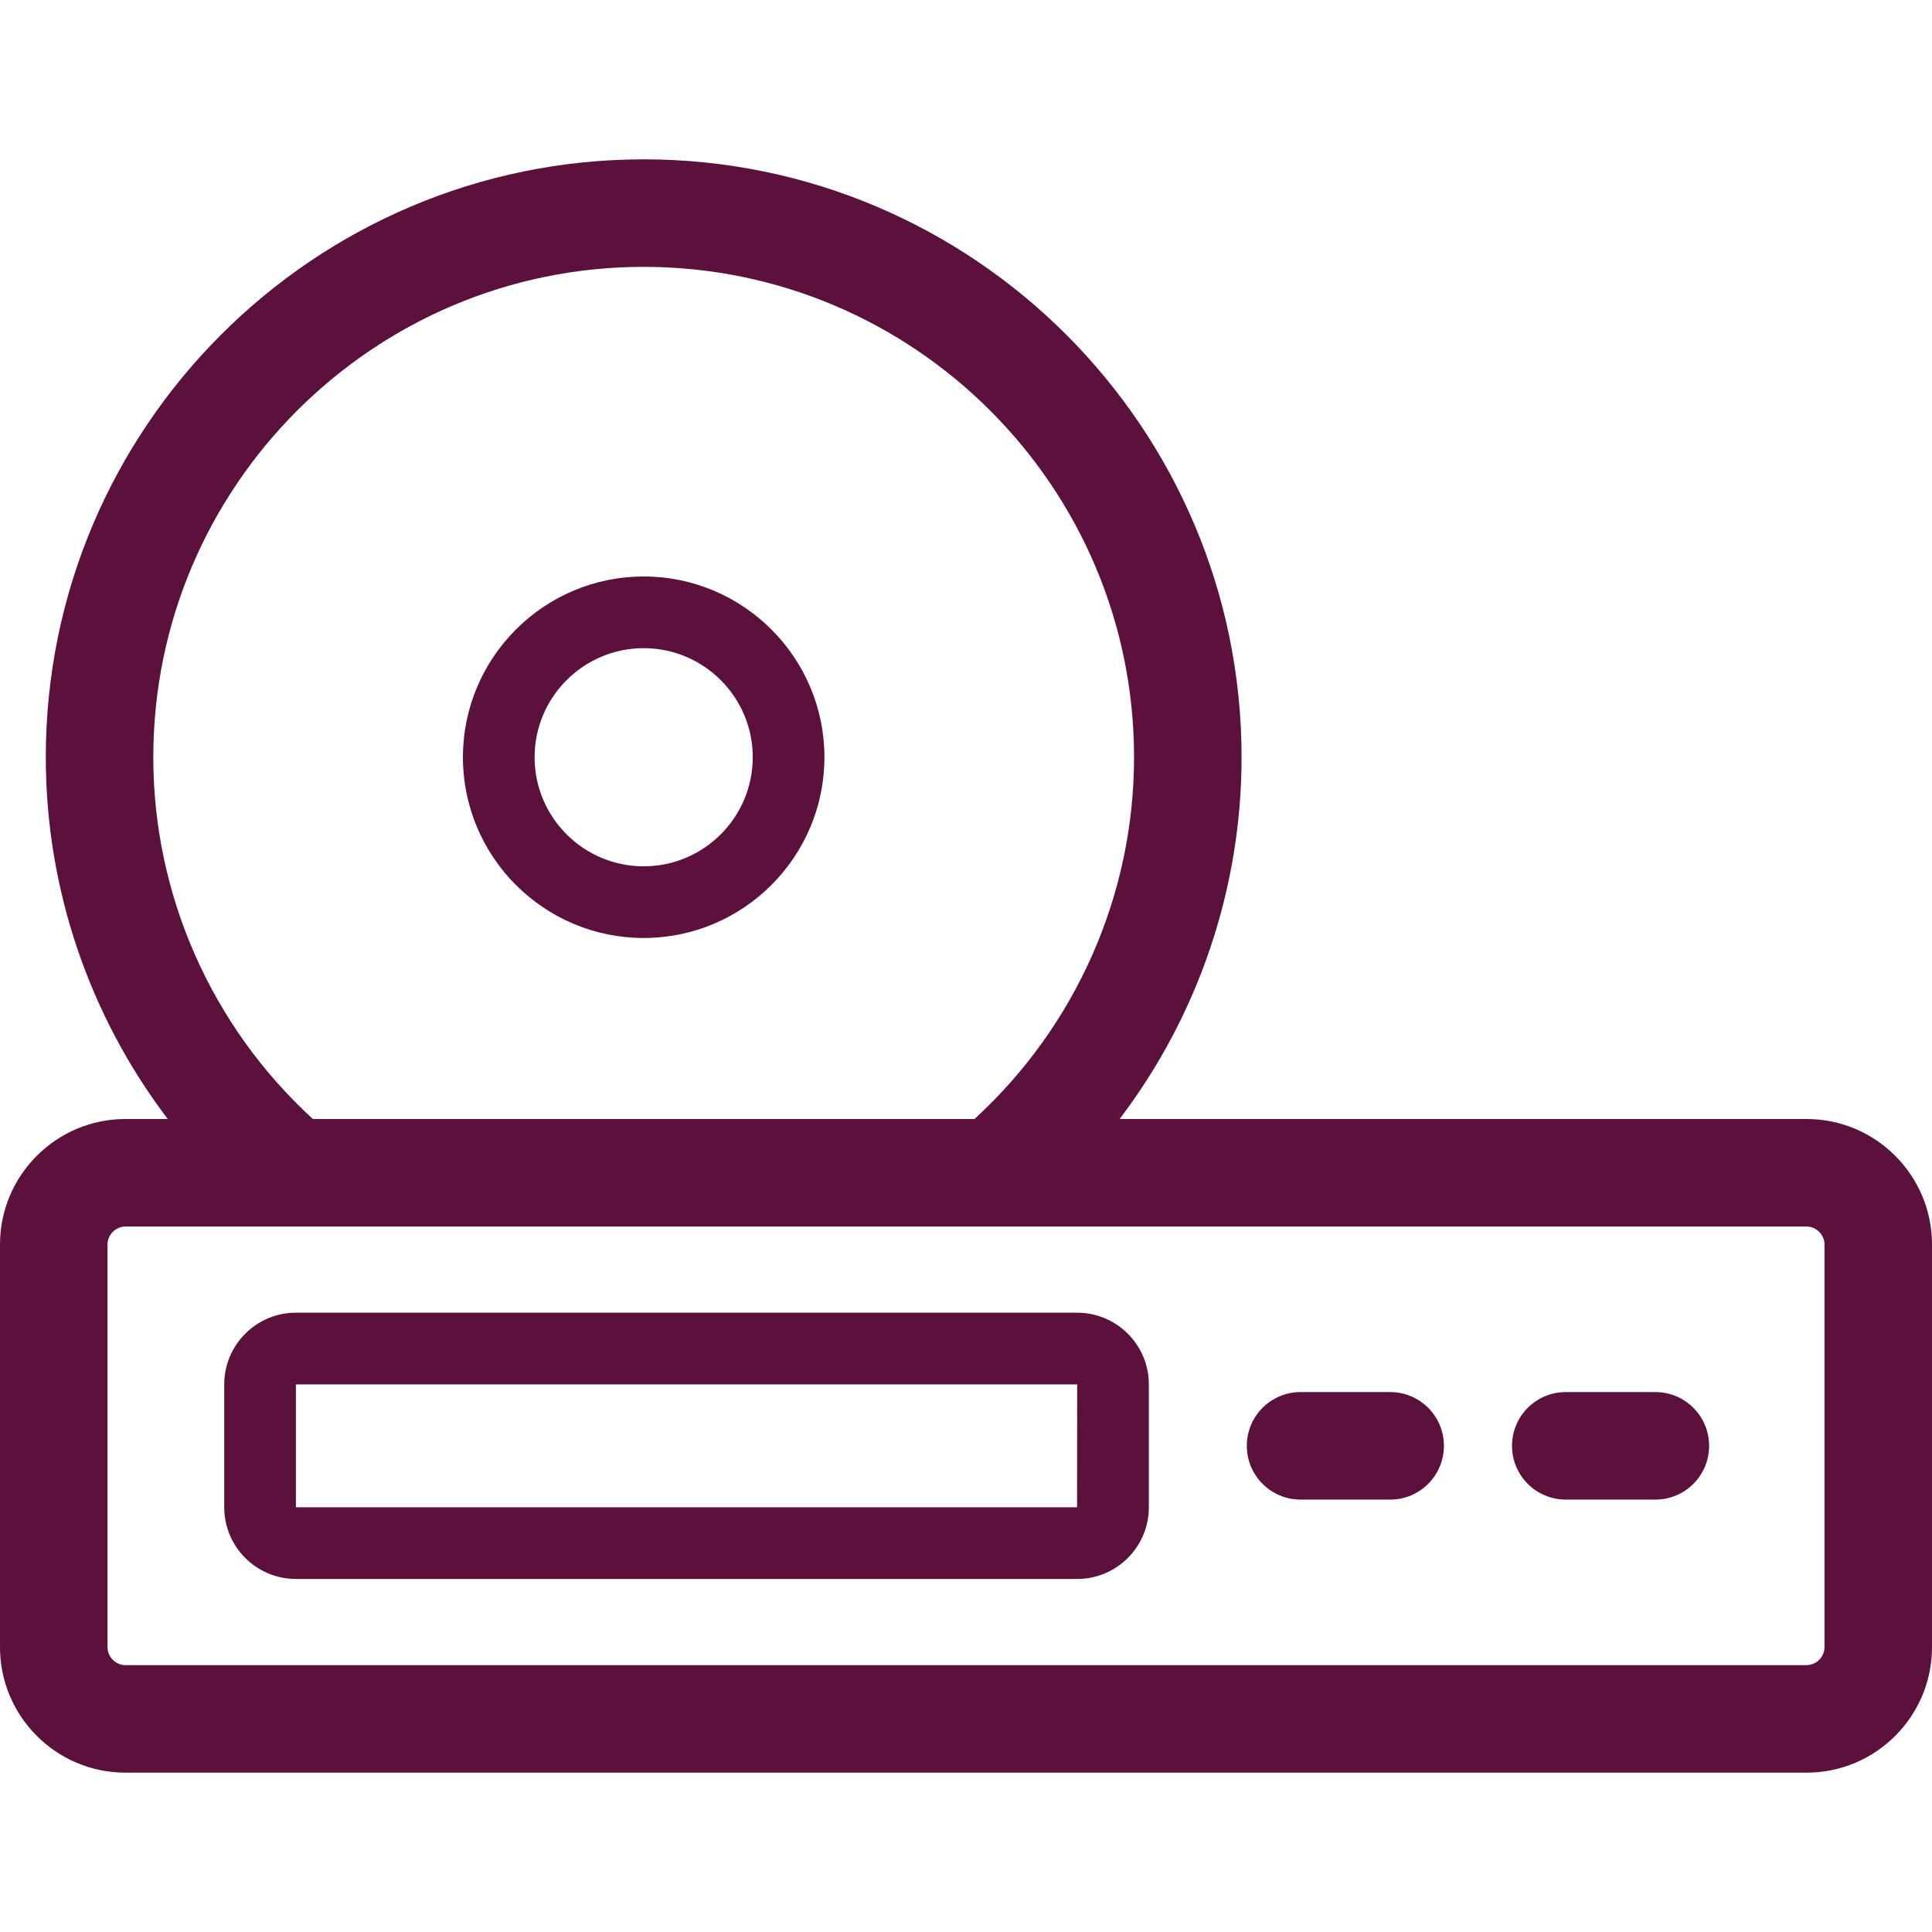
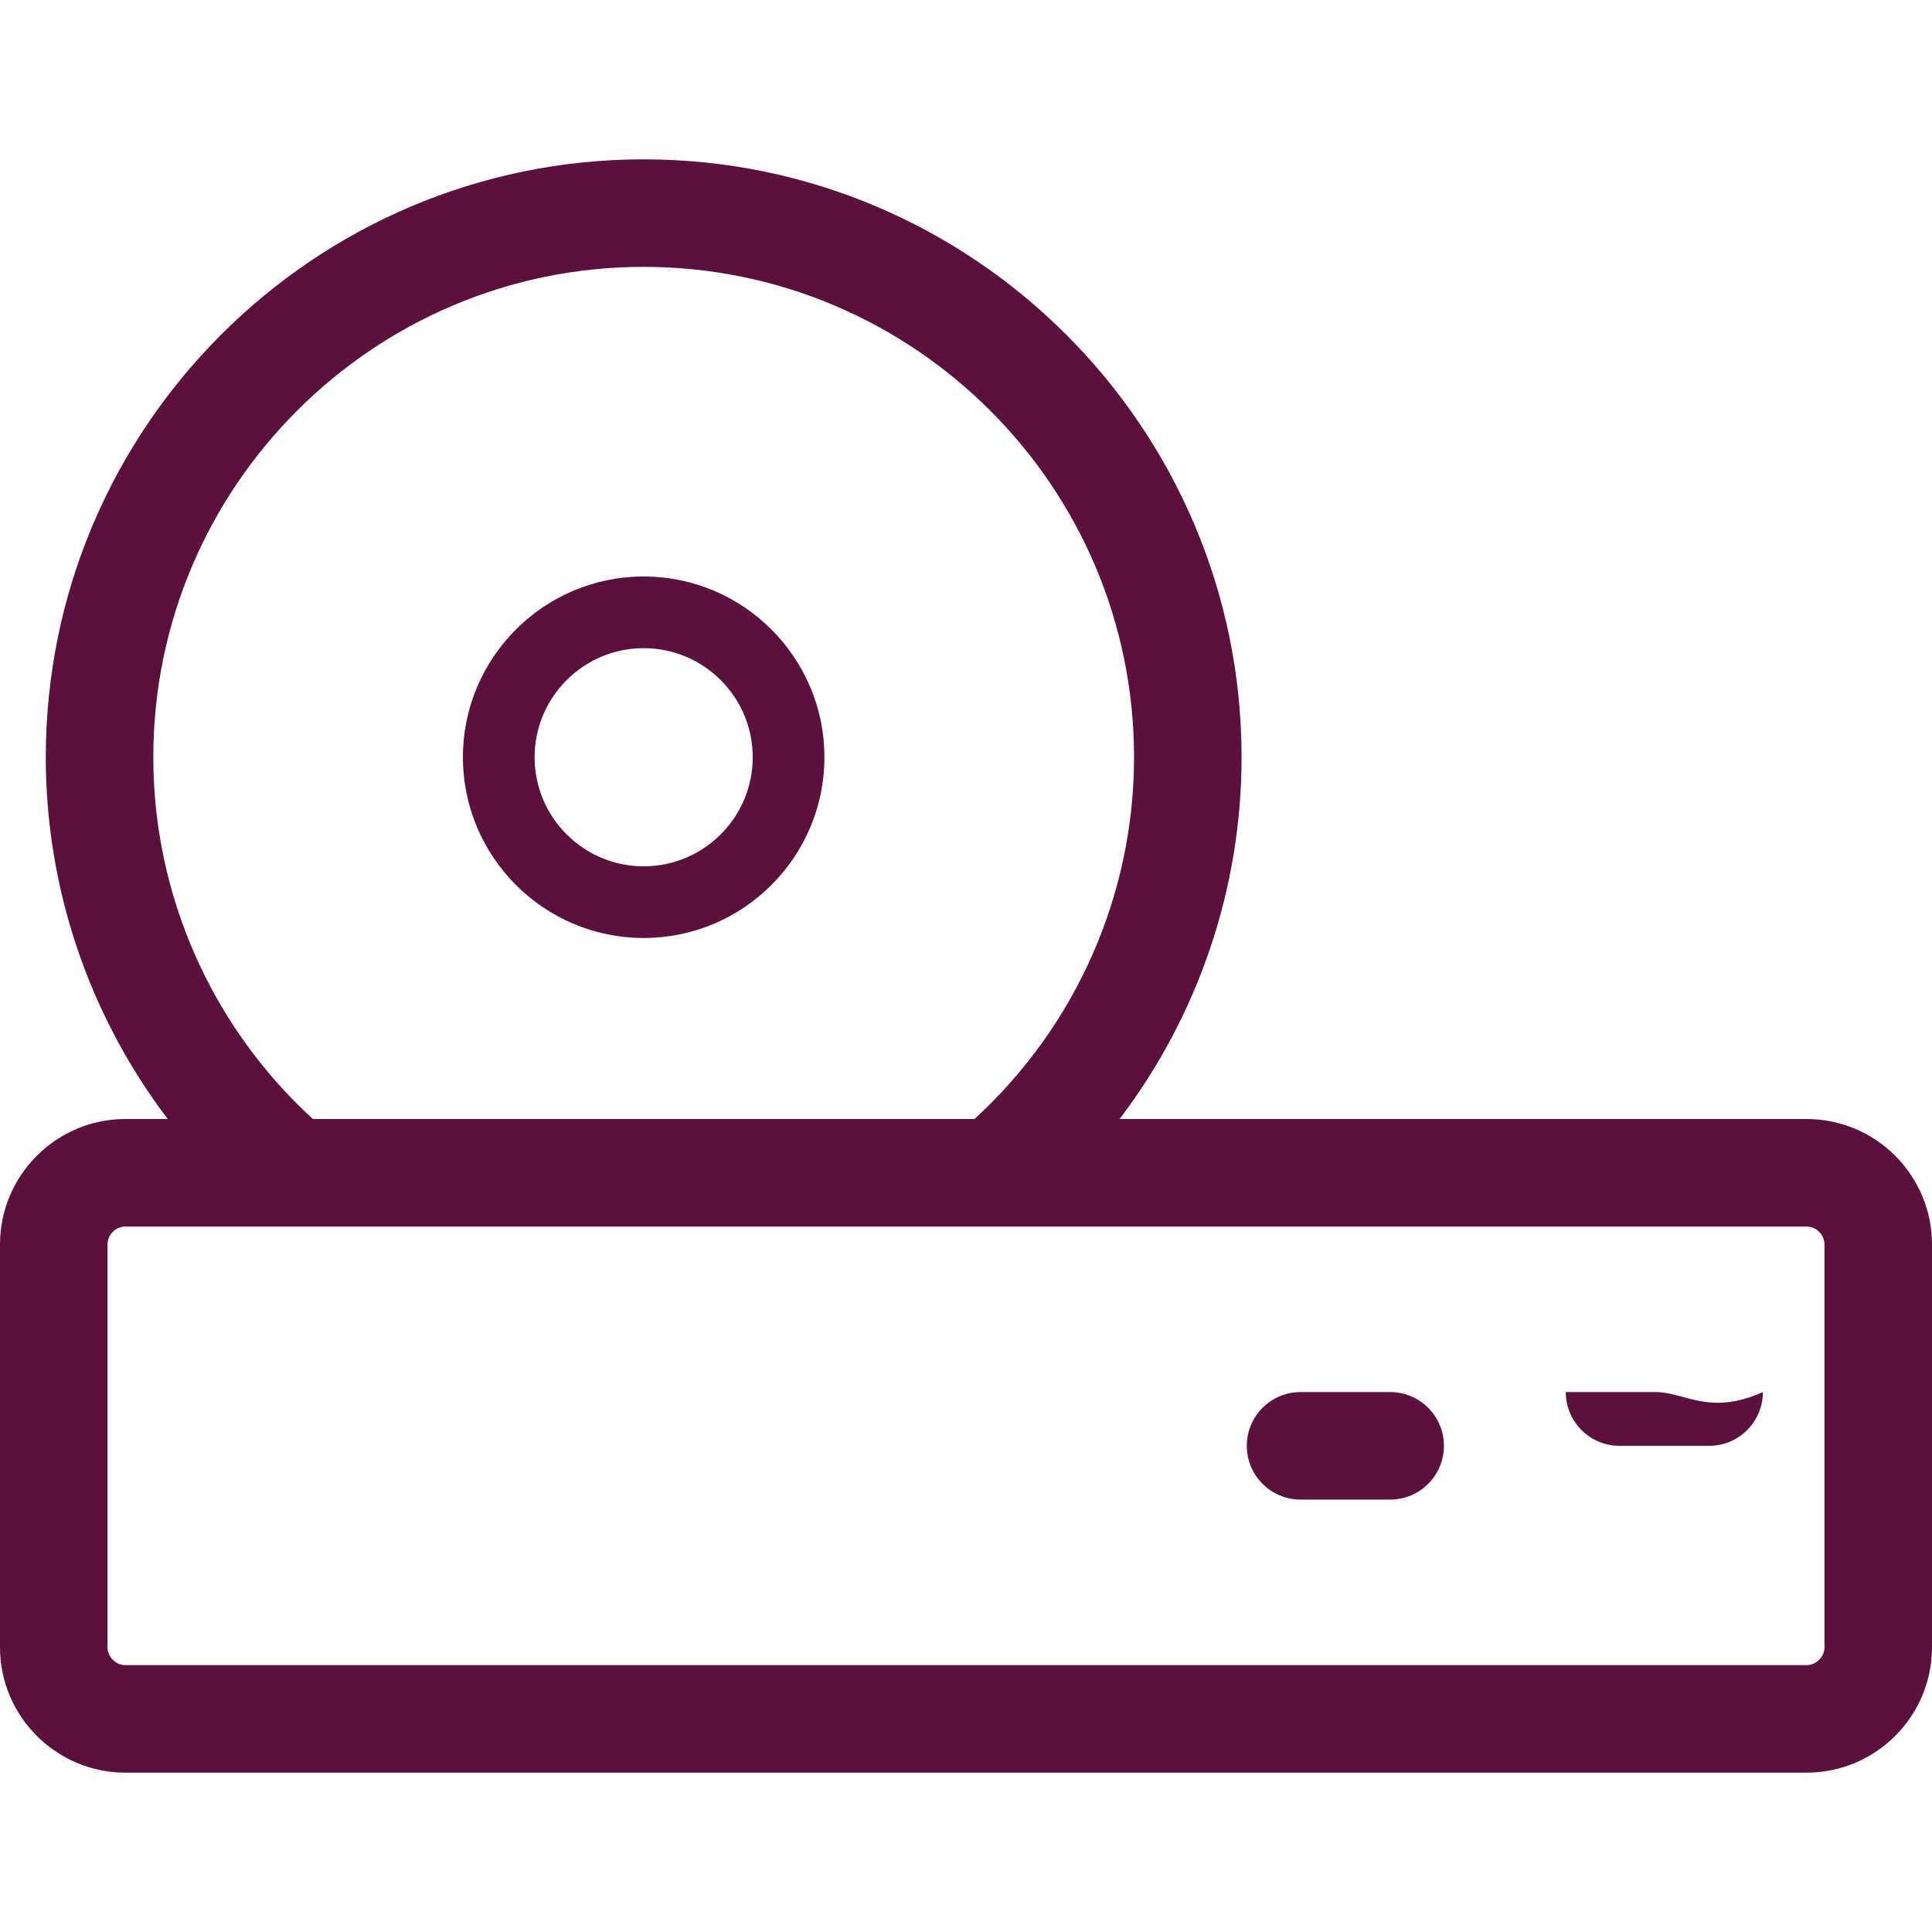
<svg xmlns="http://www.w3.org/2000/svg" fill="#5b113c" version="1.1" id="Capa_1" x="0px" y="0px" viewBox="0 0 269.543 269.543" style="enable-background:new 0 0 269.543 269.543;" xml:space="preserve">
  <g>
    <path d="M89.802,80.429c-13.904,0-25.217,11.312-25.217,25.217c0,13.905,11.313,25.217,25.217,25.217   s25.217-11.312,25.217-25.217C115.019,91.741,103.706,80.429,89.802,80.429z M89.802,120.863c-8.391,0-15.217-6.826-15.217-15.217   c0-8.391,6.826-15.217,15.217-15.217c8.391,0,15.217,6.826,15.217,15.217C105.019,114.037,98.192,120.863,89.802,120.863z" />
    <path d="M252.043,156.119H156.2c10.942-14.402,17.017-32.104,17.017-50.473   c0-45.995-37.42-83.415-83.415-83.415c-45.995,0-83.414,37.42-83.414,83.415c0,18.369,6.074,36.071,17.017,50.473H17.5   c-9.649,0-17.5,7.851-17.5,17.5v56.193c0,9.649,7.851,17.5,17.5,17.5h234.543c9.649,0,17.5-7.851,17.5-17.5v-56.193   C269.543,163.969,261.692,156.119,252.043,156.119z M21.388,105.646c0-37.724,30.69-68.415,68.414-68.415   c37.725,0,68.415,30.691,68.415,68.415c0,19.209-8.108,37.52-22.262,50.473H43.65C29.496,143.166,21.388,124.854,21.388,105.646z    M254.543,229.812c0,1.355-1.145,2.5-2.5,2.5H17.5c-1.355,0-2.5-1.145-2.5-2.5v-56.193c0-1.355,1.145-2.5,2.5-2.5h234.543   c1.355,0,2.5,1.145,2.5,2.5V229.812z" />
-     <path d="M150.281,183.141H41.283c-5.514,0-10,4.486-10,10v17.148c0,5.514,4.486,10,10,10h108.998   c5.514,0,10-4.486,10-10v-17.148C160.281,187.627,155.795,183.141,150.281,183.141z M150.267,210.29H41.283v-17.148h108.998   L150.267,210.29z M150.281,215.29v-5h0.001L150.281,215.29z" />
    <path d="M193.948,194.215h-12.5c-4.143,0-7.5,3.358-7.5,7.5c0,4.142,3.357,7.5,7.5,7.5h12.5   c4.143,0,7.5-3.358,7.5-7.5C201.448,197.573,198.091,194.215,193.948,194.215z" />
-     <path d="M230.948,194.215h-12.5c-4.143,0-7.5,3.358-7.5,7.5c0,4.142,3.357,7.5,7.5,7.5h12.5   c4.143,0,7.5-3.358,7.5-7.5C238.448,197.573,235.091,194.215,230.948,194.215z" />
+     <path d="M230.948,194.215h-12.5c0,4.142,3.357,7.5,7.5,7.5h12.5   c4.143,0,7.5-3.358,7.5-7.5C238.448,197.573,235.091,194.215,230.948,194.215z" />
  </g>
  <g>
</g>
  <g>
</g>
  <g>
</g>
  <g>
</g>
  <g>
</g>
  <g>
</g>
  <g>
</g>
  <g>
</g>
  <g>
</g>
  <g>
</g>
  <g>
</g>
  <g>
</g>
  <g>
</g>
  <g>
</g>
  <g>
</g>
</svg>